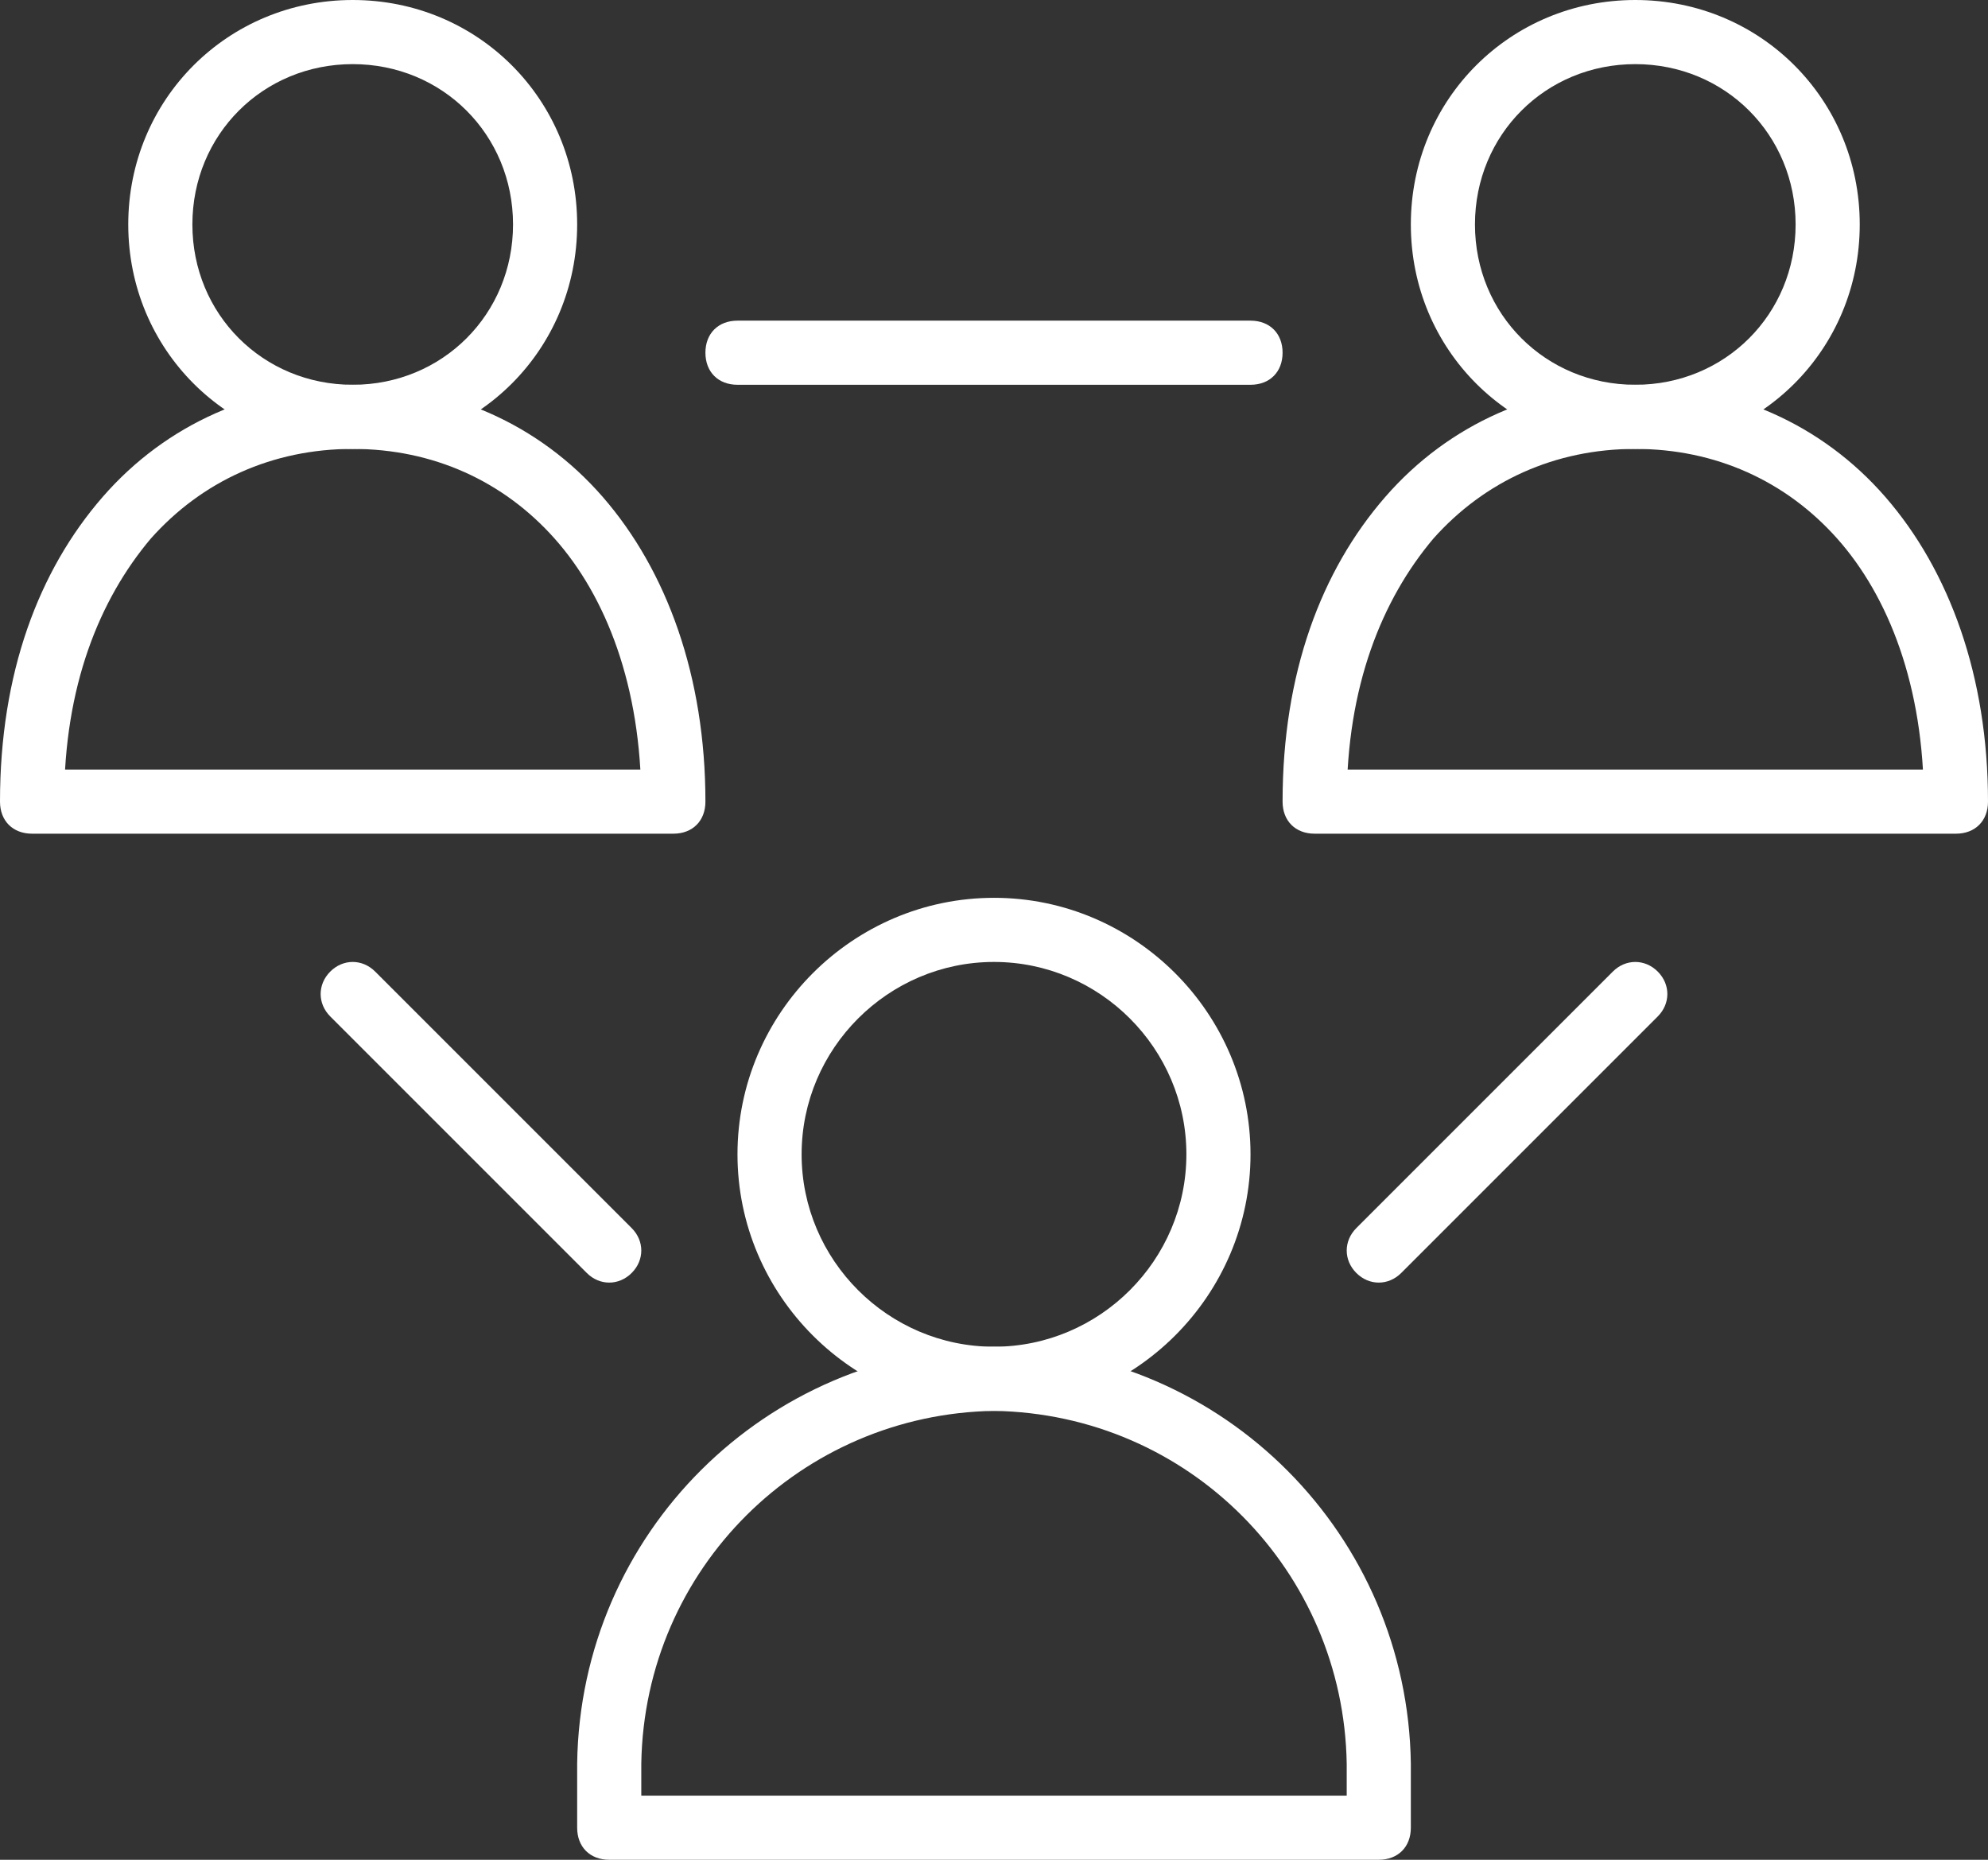
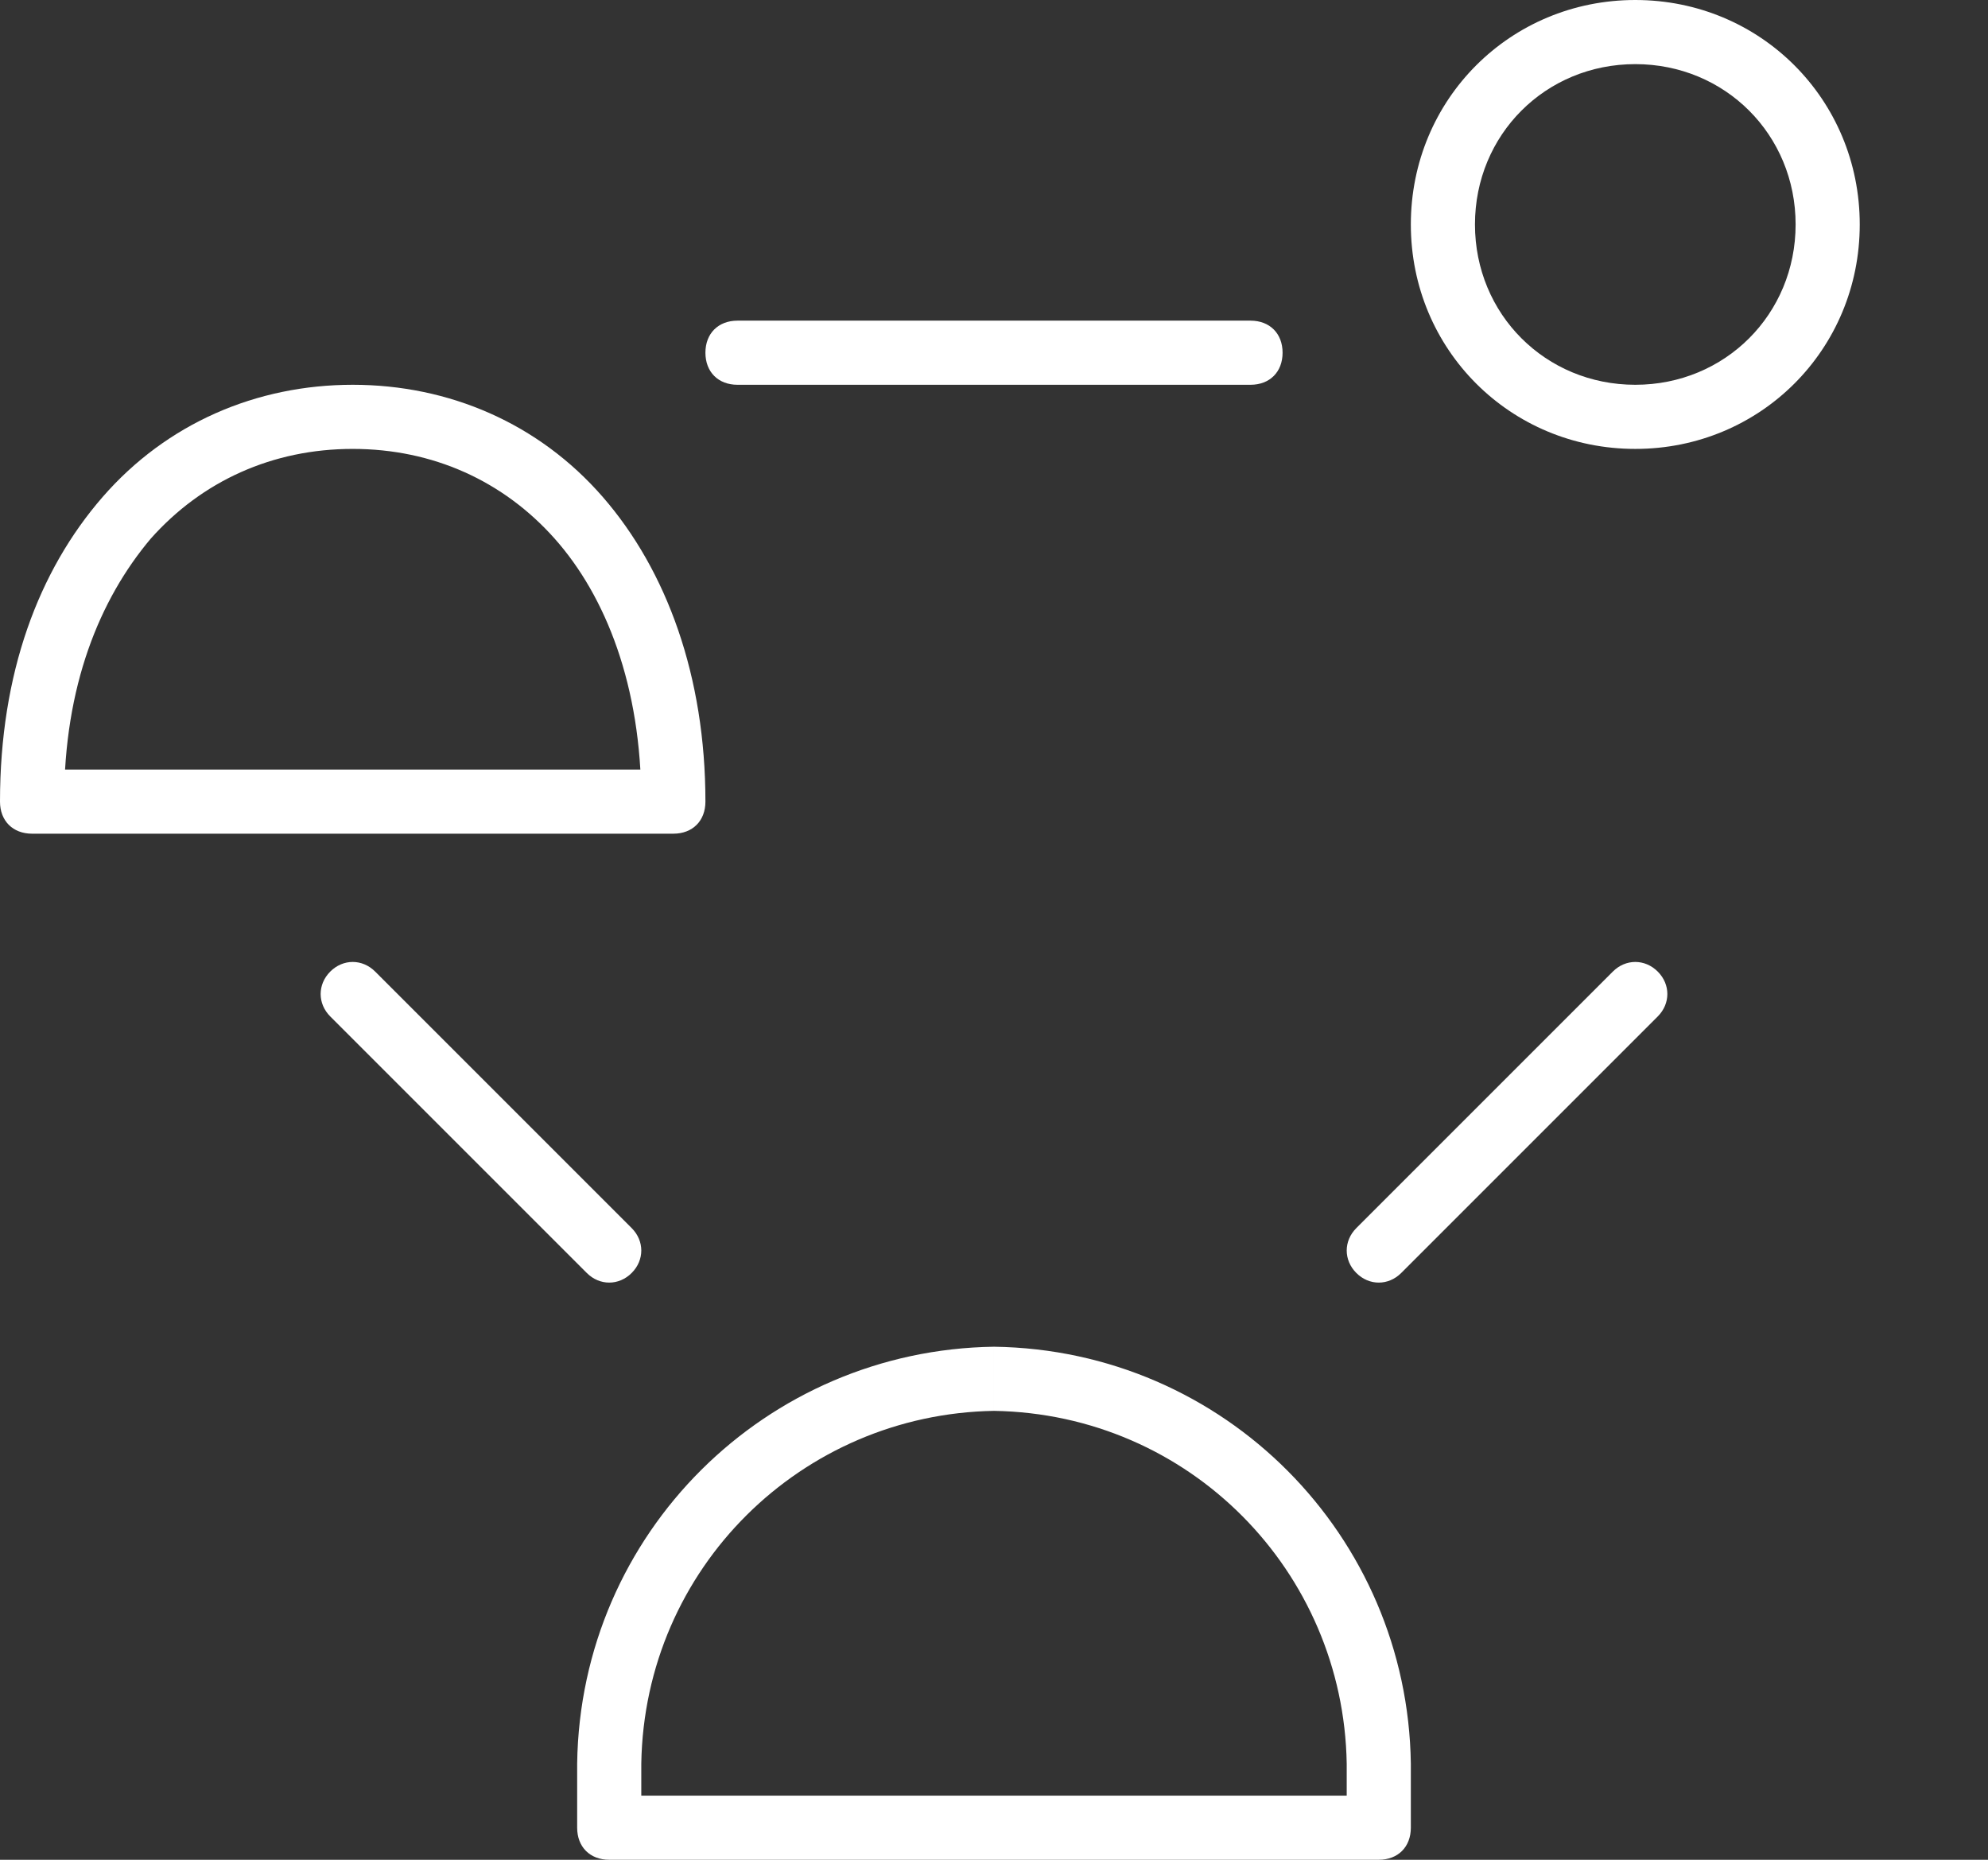
<svg xmlns="http://www.w3.org/2000/svg" width="62" height="58" viewBox="0 0 62 58" fill="none">
  <rect x="0" y="0" width="62" height="58" fill="#333333" stroke="none" />
-   <path d="M31 30c3.3 0 6 2.7 6 6h2c0-4.4-3.6-8-8-8v2zm-6 6c0-3.3 2.7-6 6-6v-2c-4.4 0-8 3.6-8 8h2zm6 6c-3.3 0-6-2.7-6-6h-2c0 4.4 3.6 8 8 8v-2zm6-6c0 3.3-2.7 6-6 6v2c4.4 0 8-3.6 8-8h-2z" fill="#fff" />
  <path d="M44 55c-.1-7.1-5.8-12.9-13-13v2c6.1.1 10.9 5 11 11h2zm0 2v-2h-2v2h2zm-25 1h24v-2H19v2zm-1-3v2h2v-2h-2zm13-13c-7.1.1-12.9 5.8-13 13h2c.1-6.1 5-10.9 11-11v-2zm12 13h1-1zm0 2v1c.6 0 1-.4 1-1h-1zm-24 0h-1c0 .6.4 1 1 1v-1zm0-2h-1 1zm12-12v-1 1zM51 2c2.8 0 5 2.2 5 5h2c0-3.9-3.1-7-7-7v2zm-5 5c0-2.8 2.2-5 5-5V0c-3.9 0-7 3.1-7 7h2zm5 5c-2.8 0-5-2.2-5-5h-2c0 3.9 3.1 7 7 7v-2zm5-5c0 2.8-2.2 5-5 5v2c3.9 0 7-3.1 7-7h-2z" fill="#fff" />
-   <path d="M41 26h20v-2H41v2zm10-14c-3 0-5.8 1.2-7.8 3.5S40 21 40 25h2c0-3.6 1.1-6.3 2.7-8.2C46.3 15 48.5 14 51 14v-2zm11 13c0-3.9-1.2-7.2-3.2-9.5S54 12 51 12v2c2.5 0 4.7 1 6.3 2.8 1.6 1.8 2.7 4.6 2.7 8.2h2zm-21 0h-1c0 .6.4 1 1 1v-1zm20 0v1c.6 0 1-.4 1-1h-1zM11 2c2.8 0 5 2.2 5 5h2c0-3.9-3.1-7-7-7v2zM6 7c0-2.8 2.2-5 5-5V0C7.1 0 4 3.1 4 7h2zm5 5c-2.8 0-5-2.2-5-5H4c0 3.9 3.1 7 7 7v-2zm5-5c0 2.8-2.2 5-5 5v2c3.9 0 7-3.1 7-7h-2z" fill="#fff" />
  <path d="M1 26h20v-2H1v2zm10-14c-3 0-5.8 1.2-7.8 3.5S0 21 0 25h2c0-3.6 1.1-6.3 2.7-8.2C6.3 15 8.5 14 11 14v-2zm11 13c0-3.9-1.2-7.2-3.2-9.5S14 12 11 12v2c2.5 0 4.7 1 6.3 2.8 1.6 1.8 2.7 4.6 2.7 8.2h2zM1 25H0c0 .6.4 1 1 1v-1zm20 0v1c.6 0 1-.4 1-1h-1zM10.3 31.7l8 8 1.4-1.4-8-8-1.4 1.4zm33.4 8 8-8-1.4-1.4-8 8 1.4 1.4zm6.6-9.4-8 8 1.4 1.4 8-8-1.4-1.4zM39 10H23v2h16v-2zm-16 2h16v-2H23v2zm-4.7 27.7c.4.4 1 .4 1.4 0 .4-.4.4-1 0-1.4l-1.4 1.4zm-6.6-9.4c-.4-.4-1-.4-1.4 0-.4.4-.4 1 0 1.4l1.4-1.4zm30.6 8c-.4.4-.4 1 0 1.4.4.4 1 .4 1.4 0l-1.4-1.4zm9.4-6.6c.4-.4.4-1 0-1.4-.4-.4-1-.4-1.4 0l1.4 1.4zM39 12c.6 0 1-.4 1-1s-.4-1-1-1v2zm-16-2c-.6 0-1 .4-1 1s.4 1 1 1v-2z" fill="#fff" />
</svg>